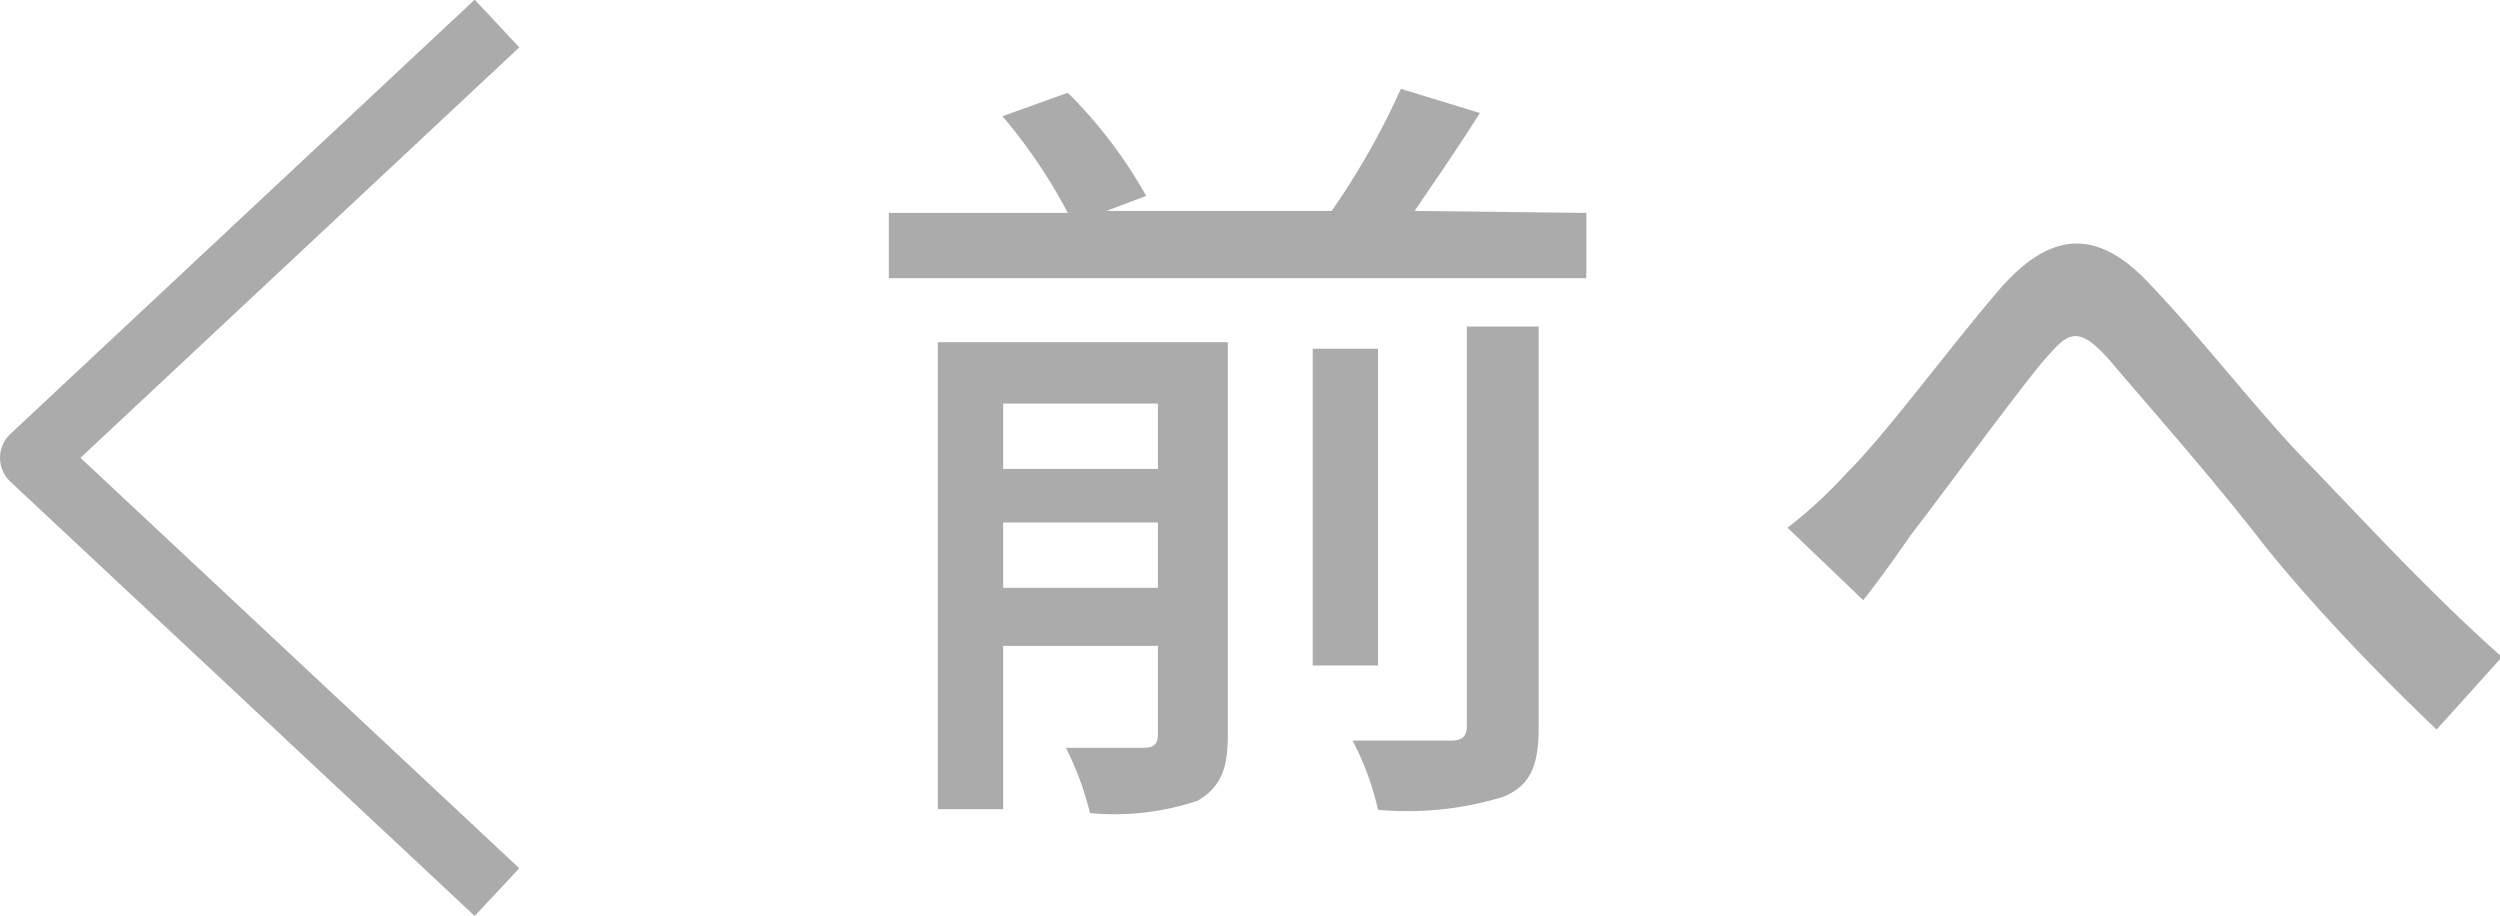
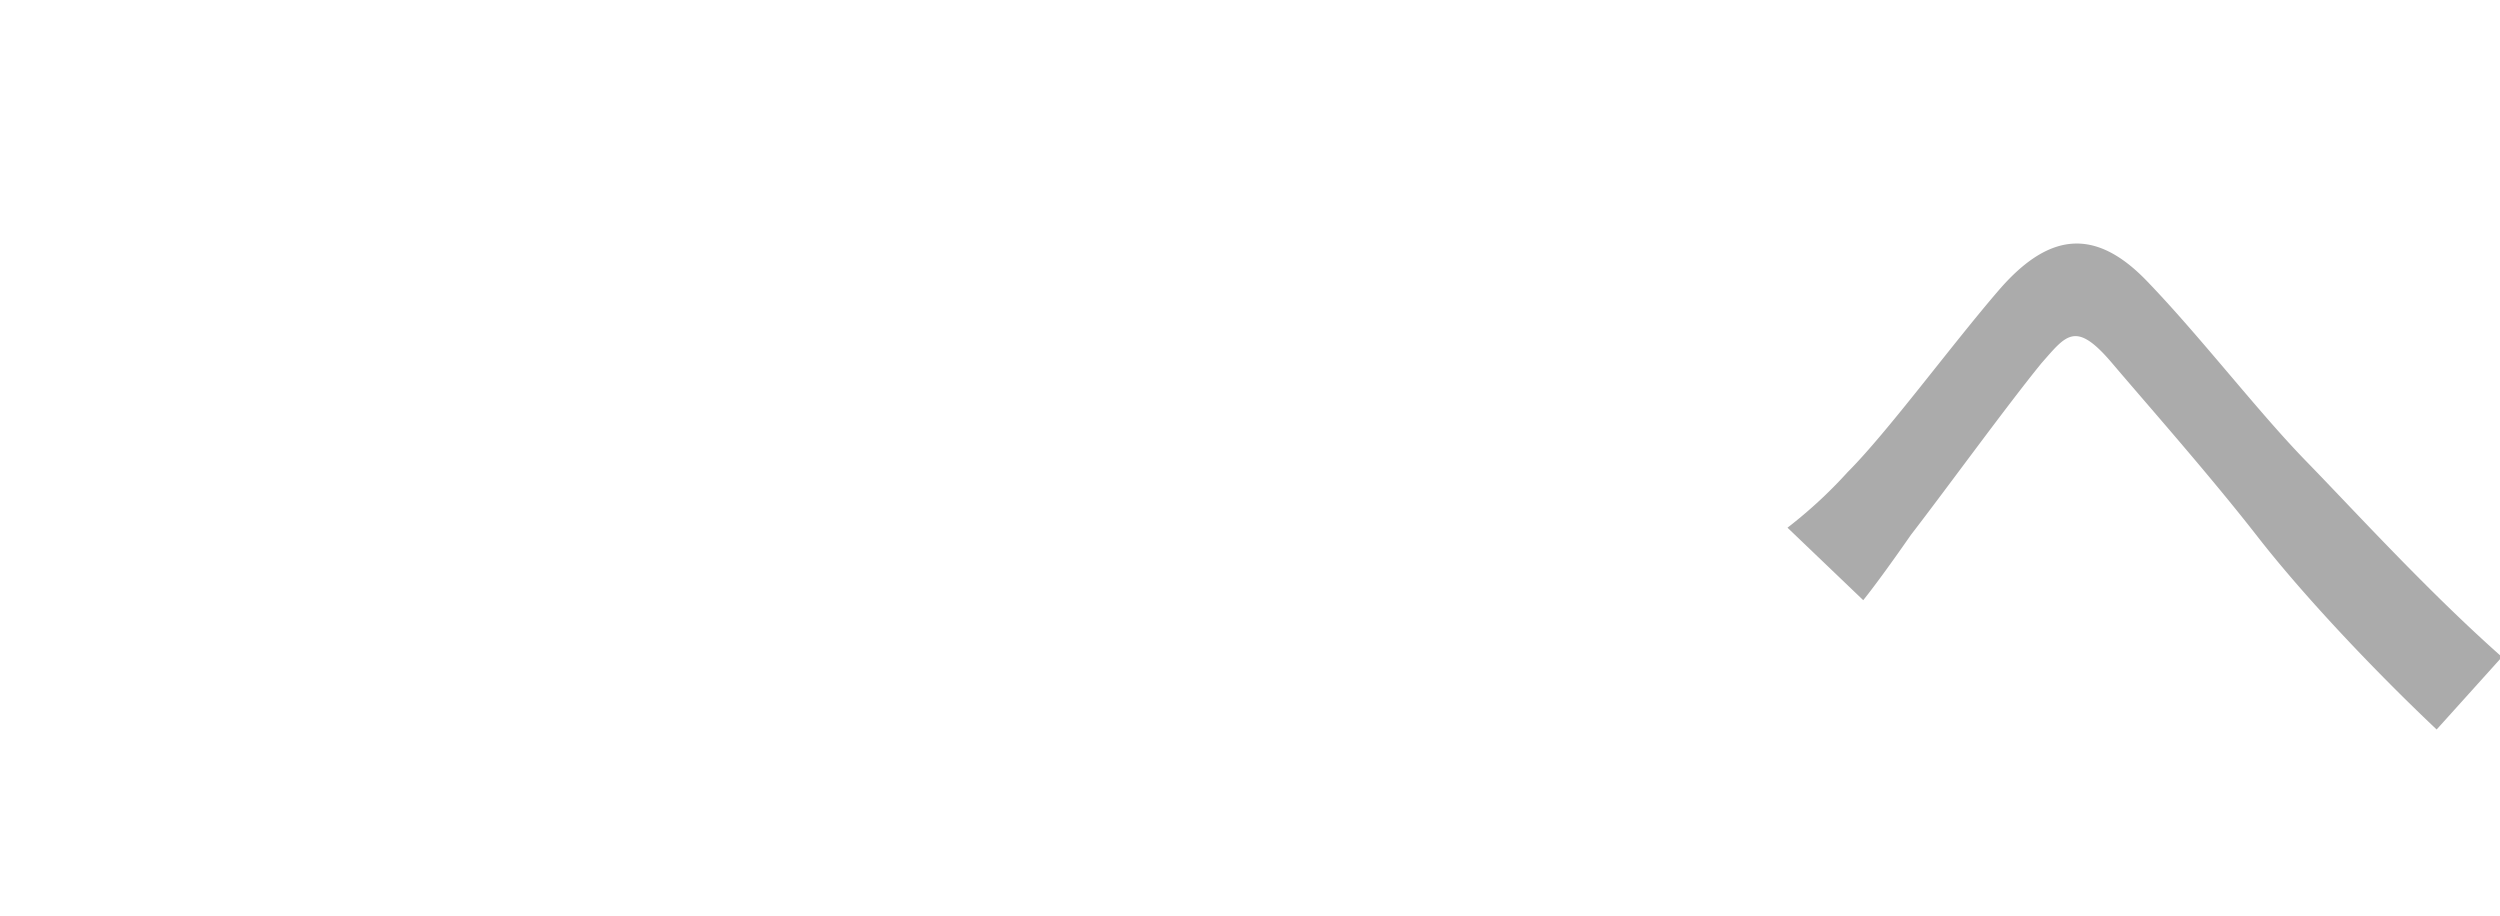
<svg xmlns="http://www.w3.org/2000/svg" viewBox="0 0 38.28 14.03">
  <defs>
    <style>.cls-1{fill:#ababab;}.cls-2{fill:none;stroke:#ababab;stroke-linejoin:round;}</style>
  </defs>
  <g id="Layer_2" data-name="Layer 2">
    <g id="other">
-       <path class="cls-1" d="M24.29,3.26v1H13.61v-1h2.74a8.12,8.12,0,0,0-1-1.48l1-.36A7.11,7.11,0,0,1,17.55,3l-.61.23h3.45a11.49,11.49,0,0,0,1.06-1.87l1.21.37c-.32.51-.66,1-1,1.5Zm-5.49,8c0,.52-.11.79-.46,1a4,4,0,0,1-1.65.19,4.65,4.65,0,0,0-.37-1c.52,0,1.05,0,1.2,0s.21-.06.21-.21V9.89H15.36v2.5h-1V5.24H18.8ZM15.36,6.18v1h2.37v-1ZM17.73,9V8H15.36V9Zm3.37,1.19h-1V5.34h1ZM22.46,5h1.1v6.14c0,.59-.13.89-.54,1.06a5,5,0,0,1-1.92.2,4.24,4.24,0,0,0-.39-1.06c.67,0,1.32,0,1.5,0s.25-.06.25-.23Z" />
      <path class="cls-1" d="M28.29,7.23c.61-.61,1.57-1.92,2.31-2.78s1.45-1,2.27-.15,1.7,2,2.44,2.76,1.87,2,3,3l-1,1.11c-.89-.84-2-2-2.74-2.95s-1.67-2-2.23-2.66-.7-.43-1.08,0c-.53.65-1.46,1.93-2,2.63-.25.36-.53.75-.73,1L27.37,8.08A7.06,7.06,0,0,0,28.29,7.23Z" />
-       <polyline class="cls-2" points="7.61 0.36 0.5 7.01 7.61 13.66" />
    </g>
  </g>
</svg>